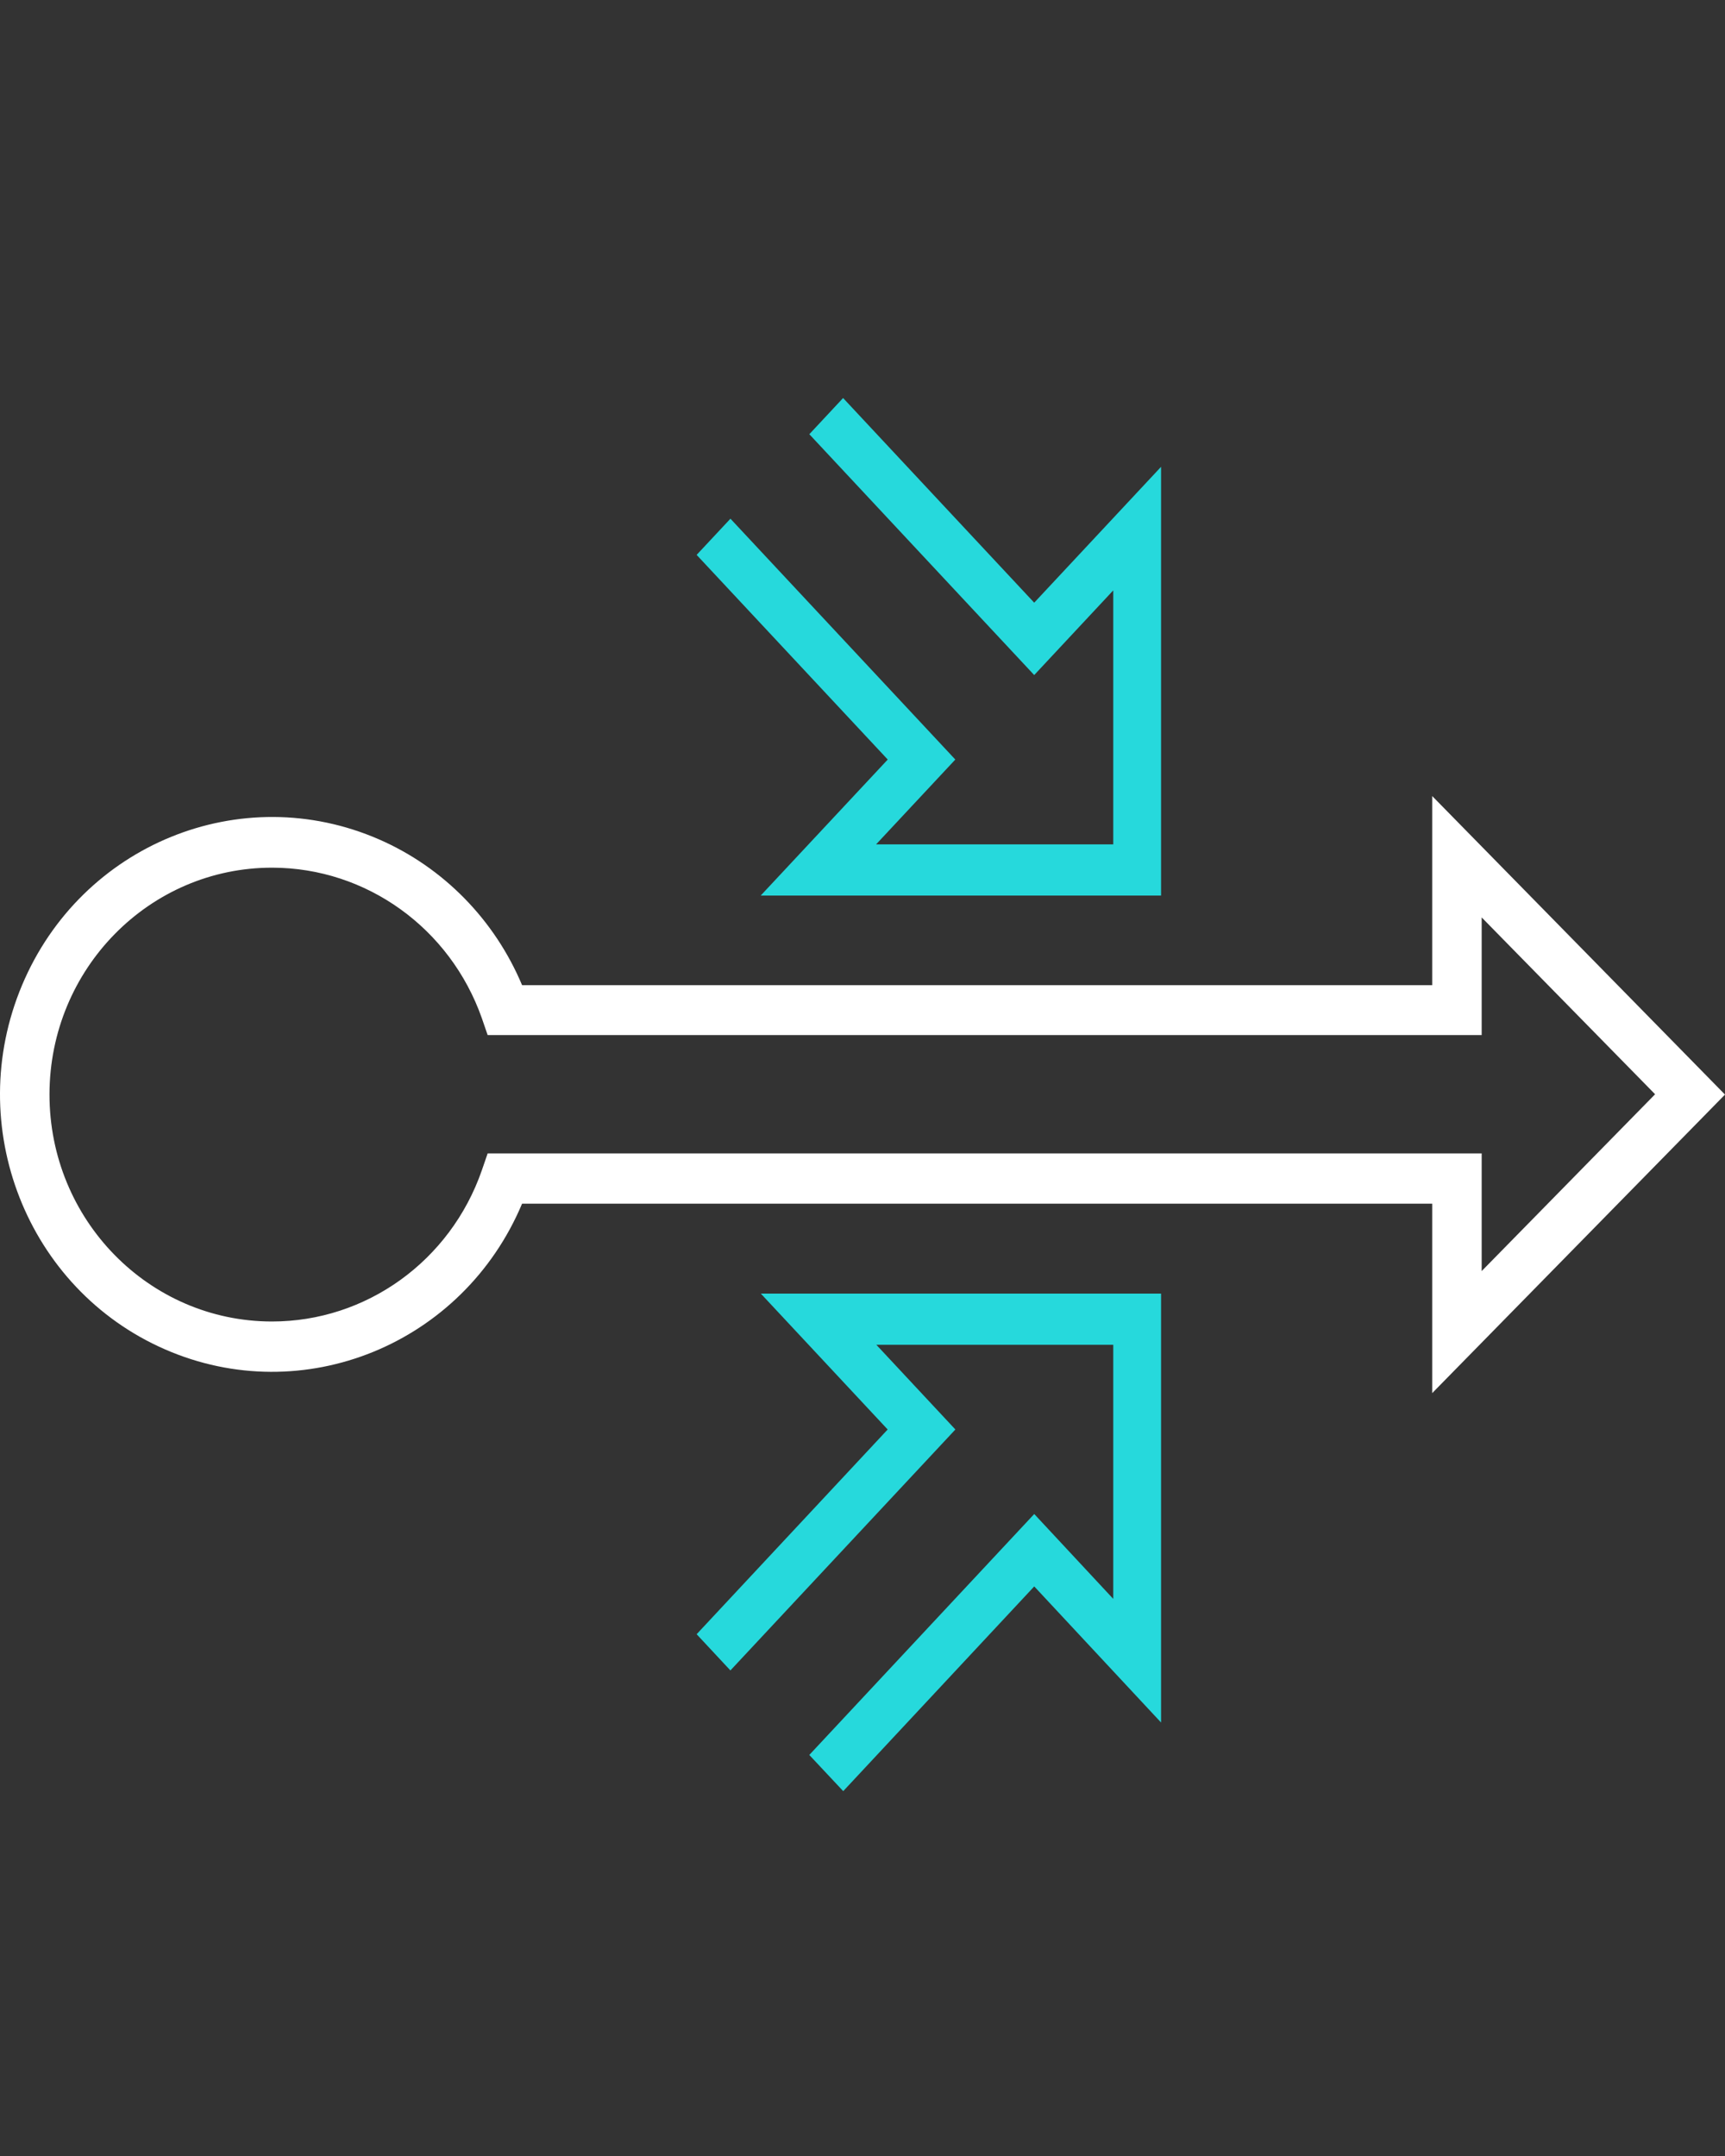
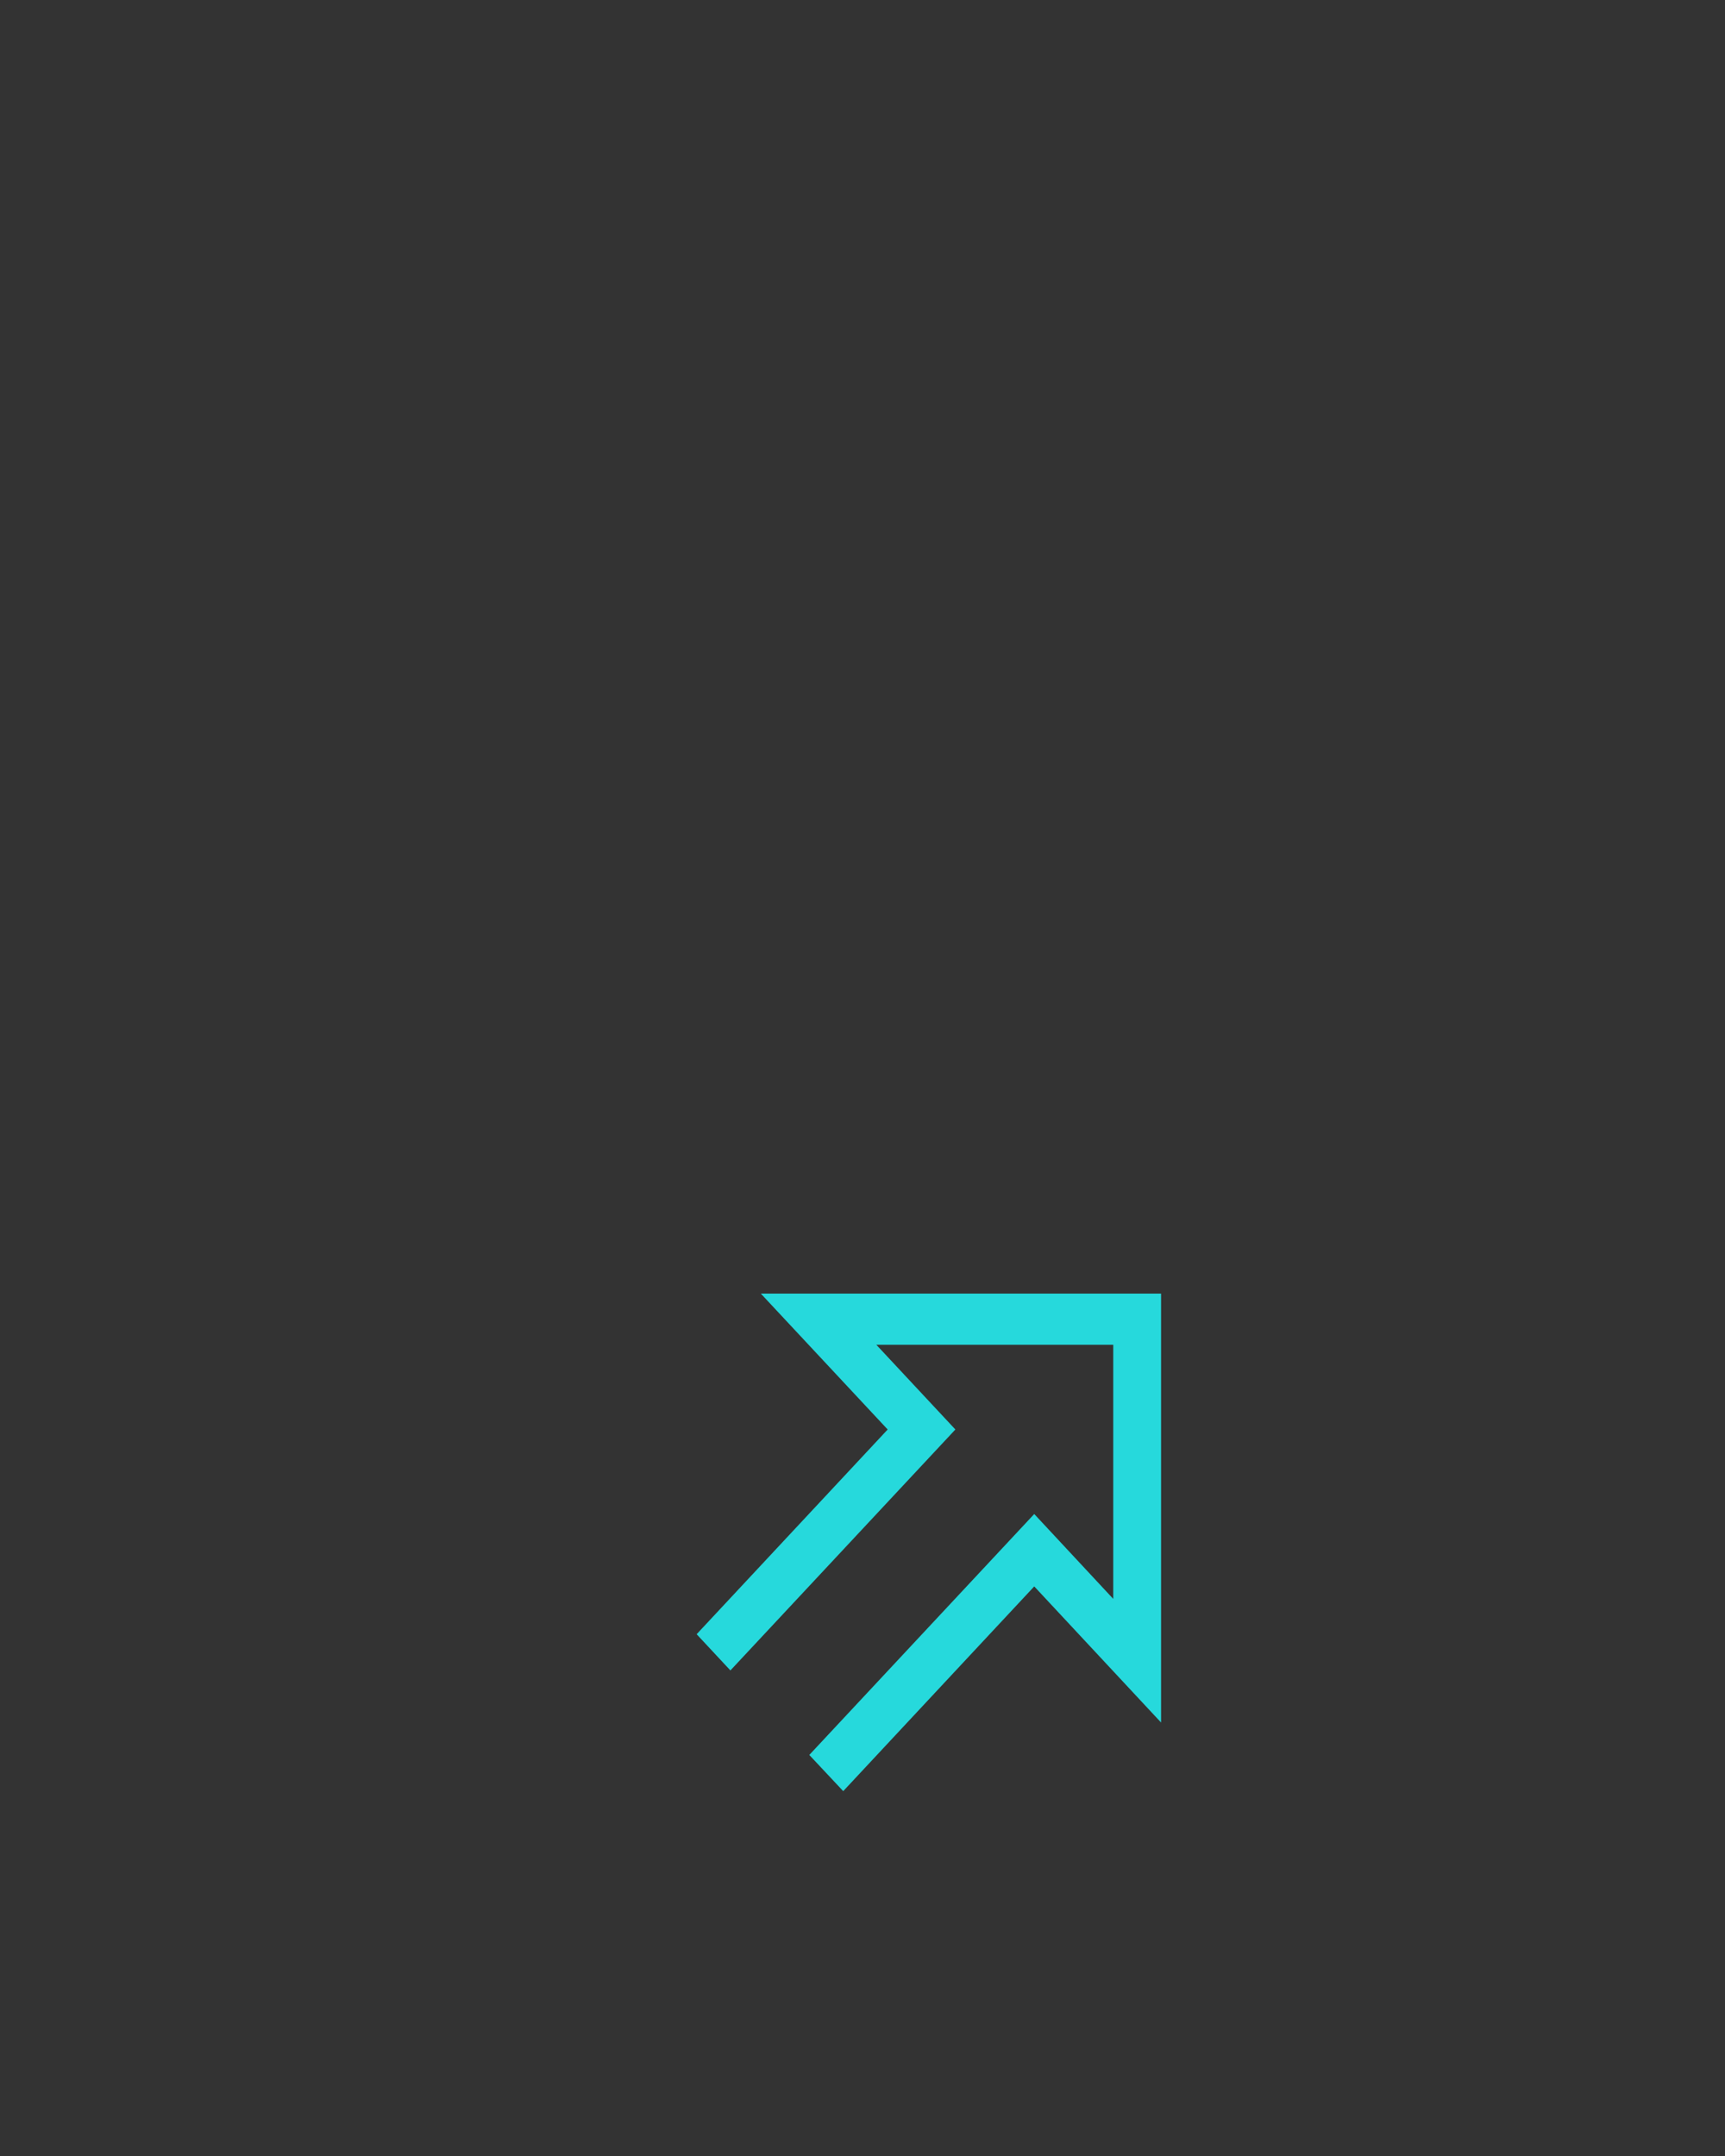
<svg xmlns="http://www.w3.org/2000/svg" width="52" height="65" viewBox="0 0 52 65">
  <rect x="0" y="0" width="52" height="65" fill="#333333" stroke="none" />
  <g fill="none" fill-rule="evenodd" transform="translate(0 12)">
-     <path fill="#FFF" d="M43.174,30 L43.174,24.289 L15.738,24.289 C13.954,28.533 9.134,30.5 4.971,28.68 C0.809,26.861 -1.119,21.946 0.665,17.701 C2.449,13.456 7.269,11.49 11.432,13.309 C13.367,14.155 14.909,15.728 15.738,17.701 L43.174,17.701 L43.174,12 L52,21 L43.174,30 Z M8.21,14.159 C4.504,14.154 1.497,17.212 1.492,20.991 C1.487,24.769 4.486,27.836 8.192,27.841 C11.038,27.845 13.577,26.017 14.526,23.28 L14.7,22.774 L44.665,22.774 L44.665,26.321 L49.893,20.99 L44.665,15.659 L44.665,19.206 L14.7,19.206 L14.526,18.699 C13.569,15.98 11.043,14.164 8.21,14.159 Z" />
-     <polygon fill="#26D9DC" points="35 15 22.931 15 26.761 10.899 21 4.729 22.019 3.638 28.798 10.899 26.41 13.456 33.559 13.456 33.559 5.799 31.176 8.352 24.397 1.091 25.415 0 31.176 6.17 35 2.074" />
    <polygon fill="#26D9DC" points="25.419 42 24.396 40.909 31.177 33.645 33.559 36.204 33.559 28.544 26.418 28.544 28.8 31.097 22.018 38.361 21 37.269 26.759 31.097 22.935 27 35 27 35 39.931 31.177 35.828" />
  </g>
</svg>